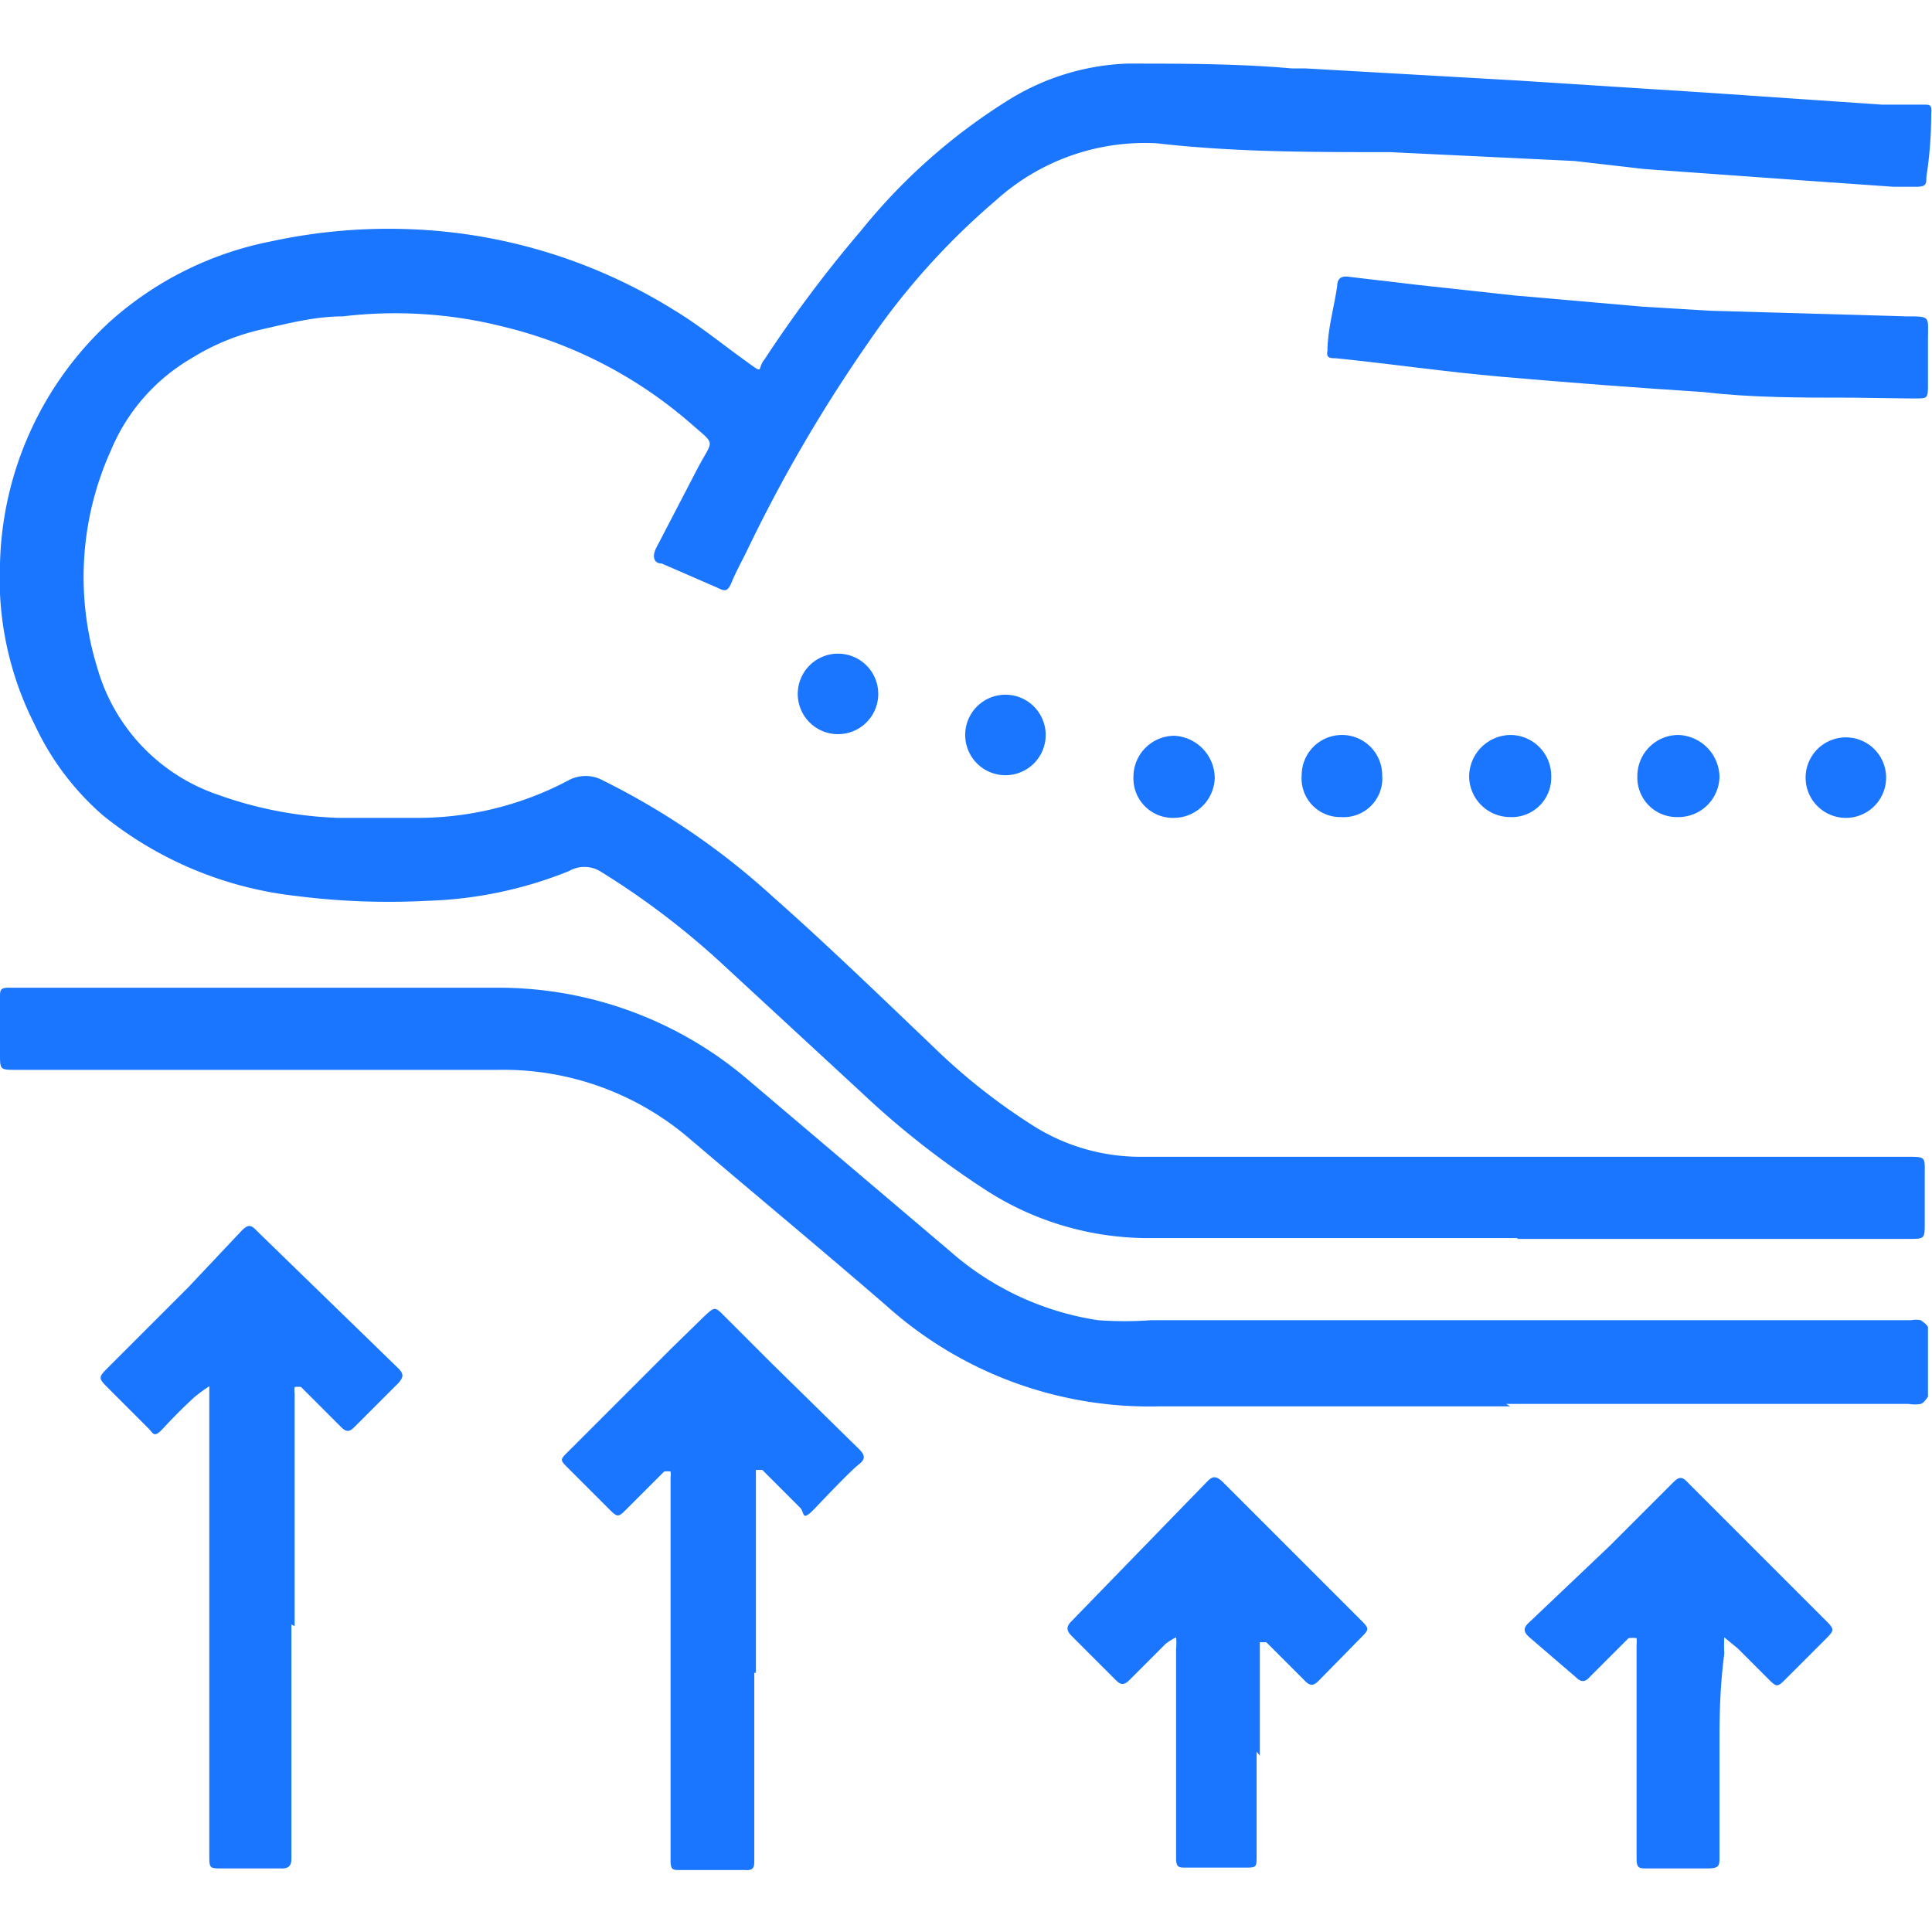
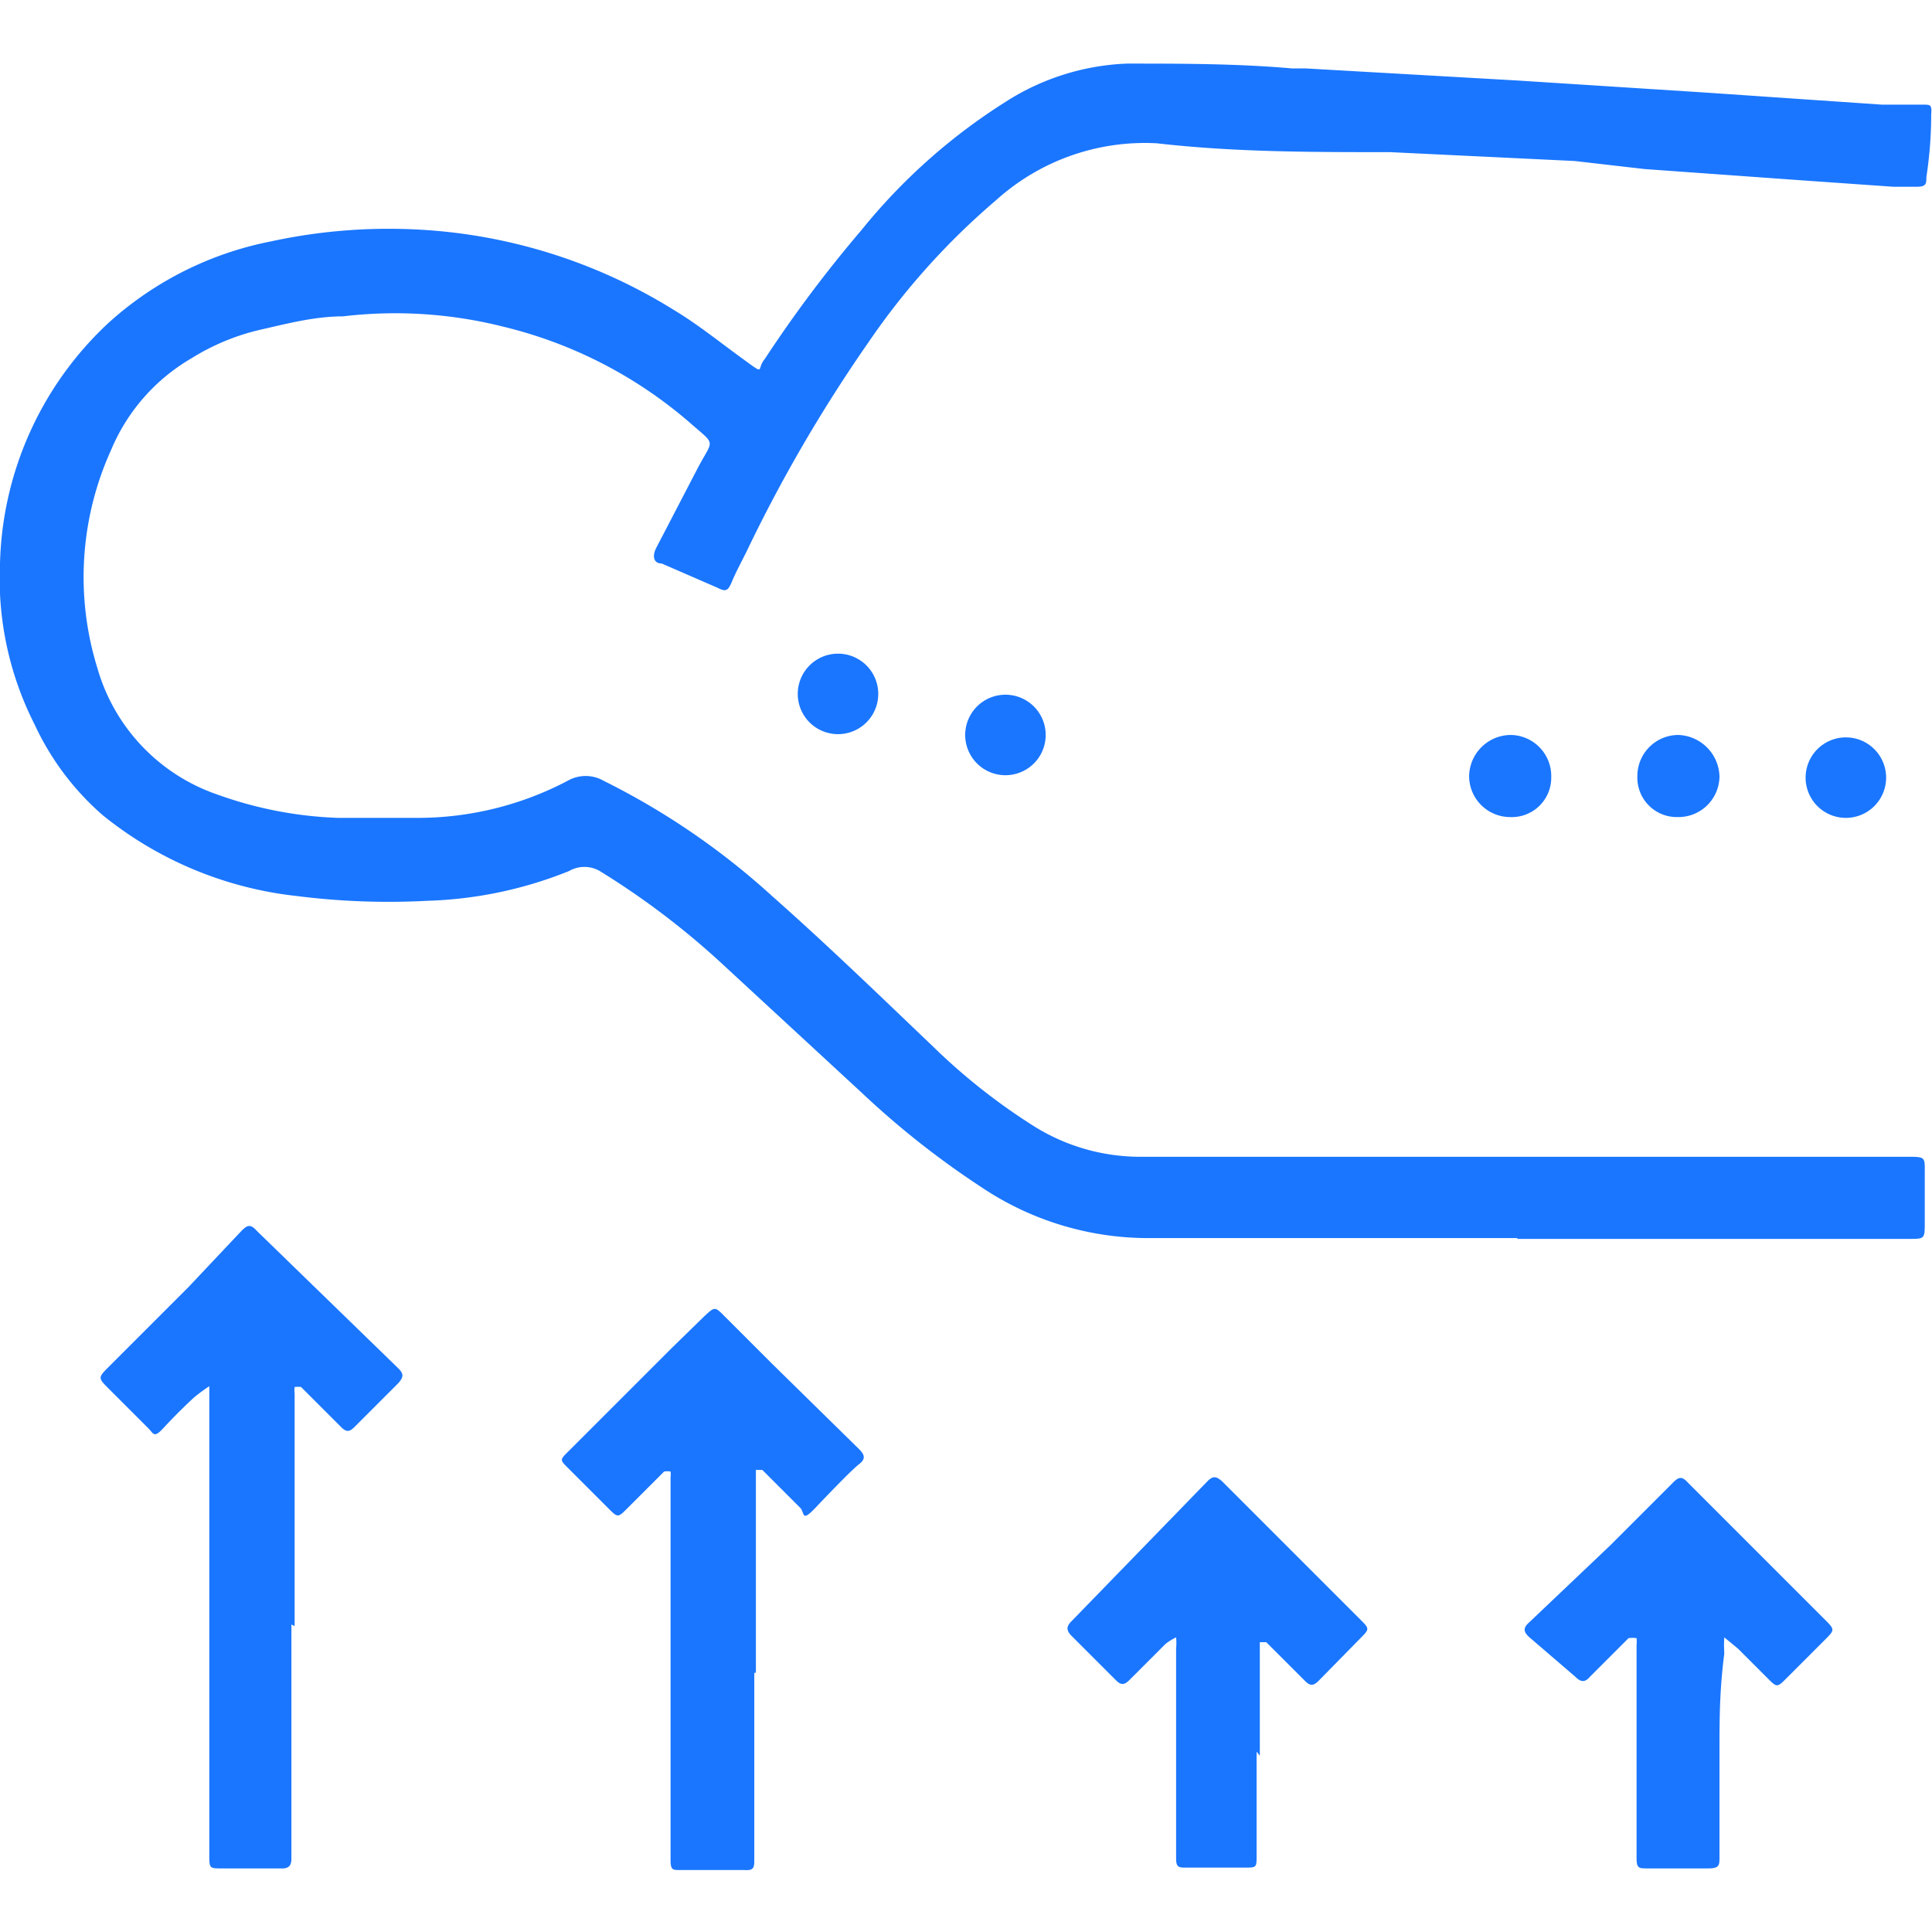
<svg xmlns="http://www.w3.org/2000/svg" id="Слой_1" data-name="Слой 1" width="24" height="24" viewBox="0 0 24 24">
  <defs>
    <style>.cls-1{fill:#1a76ff;}</style>
  </defs>
  <title>1208</title>
  <path class="cls-1" d="M18.85,15.38c-1.52,0-3,0-4.57,0a3.72,3.72,0,0,1-2.07-.62,10.79,10.79,0,0,1-1.51-1.19L9,12a9.84,9.84,0,0,0-1.55-1.18.38.38,0,0,0-.38,0,5.1,5.1,0,0,1-1.76.37,9.08,9.08,0,0,1-1.63-.06,4.63,4.63,0,0,1-2.4-1A3.37,3.37,0,0,1,.43,9,4,4,0,0,1,0,7,4.22,4.22,0,0,1,1.36,4a4.21,4.21,0,0,1,2-1,6.9,6.9,0,0,1,1.8-.15,6.67,6.67,0,0,1,3.21,1c.3.18.57.4.86.61s.16.13.27,0a15.89,15.89,0,0,1,1.2-1.6A7.32,7.32,0,0,1,12.5,1.26,3,3,0,0,1,14,.79c.68,0,1.37,0,2.05.06h.17L18.85,1l2.34.15,2.19.15.51,0c.09,0,.11,0,.1.12q0,.39-.06.78c0,.08,0,.12-.12.12h-.29l-1.14-.08-1.95-.14L19.56,2l-2.29-.11c-1,0-1.94,0-2.9-.11a2.76,2.76,0,0,0-2,.71,8.92,8.92,0,0,0-1.58,1.76A18.63,18.63,0,0,0,9.27,6.86c-.06.12-.13.25-.18.37s-.08.12-.18.07L8.22,7c-.1,0-.12-.09-.07-.19l.52-1c.19-.36.23-.27-.09-.55a5.51,5.51,0,0,0-2.32-1.2,5.49,5.49,0,0,0-2-.13c-.35,0-.69.09-1,.16a2.81,2.81,0,0,0-.88.36,2.38,2.38,0,0,0-1,1.14A3.82,3.82,0,0,0,1.21,8.3,2.34,2.34,0,0,0,2.7,9.87a4.91,4.91,0,0,0,1.5.29c.33,0,.67,0,1,0a4,4,0,0,0,1.85-.46.45.45,0,0,1,.45,0,9.14,9.14,0,0,1,2.09,1.43c.69.61,1.35,1.25,2,1.87a7.6,7.6,0,0,0,1.27,1,2.49,2.49,0,0,0,1.3.37h9.53c.24,0,.22,0,.22.23s0,.39,0,.59,0,.2-.2.2H18.85Z" />
-   <path class="cls-1" d="M18.76,17.47H14.41A4.89,4.89,0,0,1,11,16.21c-.81-.7-1.63-1.38-2.44-2.07a3.55,3.55,0,0,0-2.36-.85H.2c-.2,0-.2,0-.2-.2s0-.47,0-.71c0-.07,0-.11.1-.11H6.16A4.77,4.77,0,0,1,9.3,13.42l2.51,2.13a3.59,3.59,0,0,0,1.83.85,4.53,4.53,0,0,0,.66,0h9.44a.33.33,0,0,1,.12,0s.09.06.09.09q0,.43,0,.86s-.05.08-.09.09a.45.45,0,0,1-.15,0h-5Z" />
  <path class="cls-1" d="M3.62,20.18q0,1.34,0,2.69c0,.07,0,.13,0,.2s0,.15-.14.14H2.75c-.14,0-.15,0-.15-.15q0-1,0-2.08,0-1.77,0-3.54c0-.07,0-.14,0-.22a2.13,2.13,0,0,0-.19.14c-.13.12-.26.25-.38.38s-.12.07-.19,0l-.5-.5c-.12-.12-.12-.13,0-.25l1-1L3,15.29c.07-.07.11-.09.19,0L4.95,17c.07.07.06.11,0,.18l-.55.55c-.06.06-.1.06-.16,0l-.5-.5a.29.29,0,0,0-.08,0,.29.29,0,0,0,0,.08c0,.2,0,.39,0,.59q0,1.15,0,2.3Z" />
  <path class="cls-1" d="M9.37,20.78q0,.66,0,1.32c0,.33,0,.65,0,1,0,.09,0,.14-.12.13H8.44c-.08,0-.11,0-.11-.12,0-.4,0-.8,0-1.2,0-.1,0-.2,0-.29,0-.45,0-.89,0-1.34s0-.91,0-1.37c0-.19,0-.37,0-.56a.25.25,0,0,0,0-.07.25.25,0,0,0-.08,0l-.47.47c-.1.1-.11.1-.21,0l-.5-.5c-.12-.12-.12-.11,0-.23l1.26-1.26.42-.41c.13-.12.13-.12.25,0l.59.59L10.67,18c.07.07.09.12,0,.19s-.36.35-.54.54-.13.06-.19,0l-.47-.47-.08,0s0,.06,0,.08c0,.2,0,.39,0,.59s0,.42,0,.63q0,.61,0,1.22Z" />
  <path class="cls-1" d="M15.61,21.76c0,.43,0,.86,0,1.29,0,.15,0,.15-.15.15h-.73c-.08,0-.12,0-.12-.11s0-.15,0-.22c0-.46,0-.93,0-1.39,0-.21,0-.42,0-.63s0-.24,0-.37a.73.73,0,0,0,0-.14.7.7,0,0,0-.13.08l-.45.45c-.07.07-.11.06-.17,0l-.55-.55c-.07-.07-.06-.12,0-.18L15,18.4c.07-.07.11-.06.18,0l1.73,1.73c.1.1.1.11,0,.21l-.53.54c-.07.07-.11.06-.17,0l-.48-.48-.08,0s0,.07,0,.1c0,.4,0,.8,0,1.19,0,0,0,.08,0,.12Z" />
  <path class="cls-1" d="M21.36,21.77c0,.43,0,.86,0,1.3,0,.1,0,.14-.14.14h-.76c-.1,0-.13,0-.13-.13,0-.43,0-.86,0-1.3s0-.9,0-1.34a.5.5,0,0,0,0-.09.34.34,0,0,0-.1,0l-.48.48c-.06.07-.11.07-.18,0L19,20.34c-.08-.07-.08-.12,0-.19l1-.95.78-.78c.07-.07.11-.09.19,0l1.71,1.71c.11.11.11.12,0,.23l-.5.5c-.1.1-.11.1-.21,0l-.38-.38-.17-.14a1.47,1.47,0,0,0,0,.2C21.36,21,21.36,21.36,21.36,21.77Z" />
-   <path class="cls-1" d="M23,4.94c-.66,0-1.25,0-1.84-.07q-1.25-.08-2.51-.19c-.69-.06-1.37-.16-2.06-.23-.06,0-.12,0-.1-.09,0-.26.08-.53.12-.8,0-.1.05-.14.16-.12l.85.1,1.19.13,1.6.14.83.05,2.44.07c.31,0,.27,0,.27.28s0,.37,0,.56,0,.18-.2.18Z" />
  <path class="cls-1" d="M10.91,8.62a.5.5,0,1,1-1,0,.5.5,0,1,1,1,0Z" />
  <path class="cls-1" d="M12.49,9.63a.5.5,0,1,1,0-1,.5.5,0,0,1,0,1Z" />
-   <path class="cls-1" d="M16.66,10.15a.48.48,0,0,1-.49-.52.5.5,0,1,1,1,0A.48.48,0,0,1,16.66,10.15Z" />
  <path class="cls-1" d="M23.43,9.66a.5.5,0,0,1-1,0,.5.5,0,1,1,1,0Z" />
  <path class="cls-1" d="M18.76,10.15a.51.51,0,0,1-.51-.51.52.52,0,0,1,.52-.51.51.51,0,0,1,.5.52A.49.49,0,0,1,18.76,10.15Z" />
-   <path class="cls-1" d="M14.58,10.16a.49.49,0,0,1-.5-.51.51.51,0,0,1,.51-.51.53.53,0,0,1,.5.52A.51.51,0,0,1,14.58,10.16Z" />
+   <path class="cls-1" d="M14.58,10.16A.51.51,0,0,1,14.58,10.16Z" />
  <path class="cls-1" d="M20.84,10.15a.49.49,0,0,1-.5-.51.51.51,0,0,1,.51-.51.53.53,0,0,1,.51.52A.51.51,0,0,1,20.84,10.15Z" />
</svg>